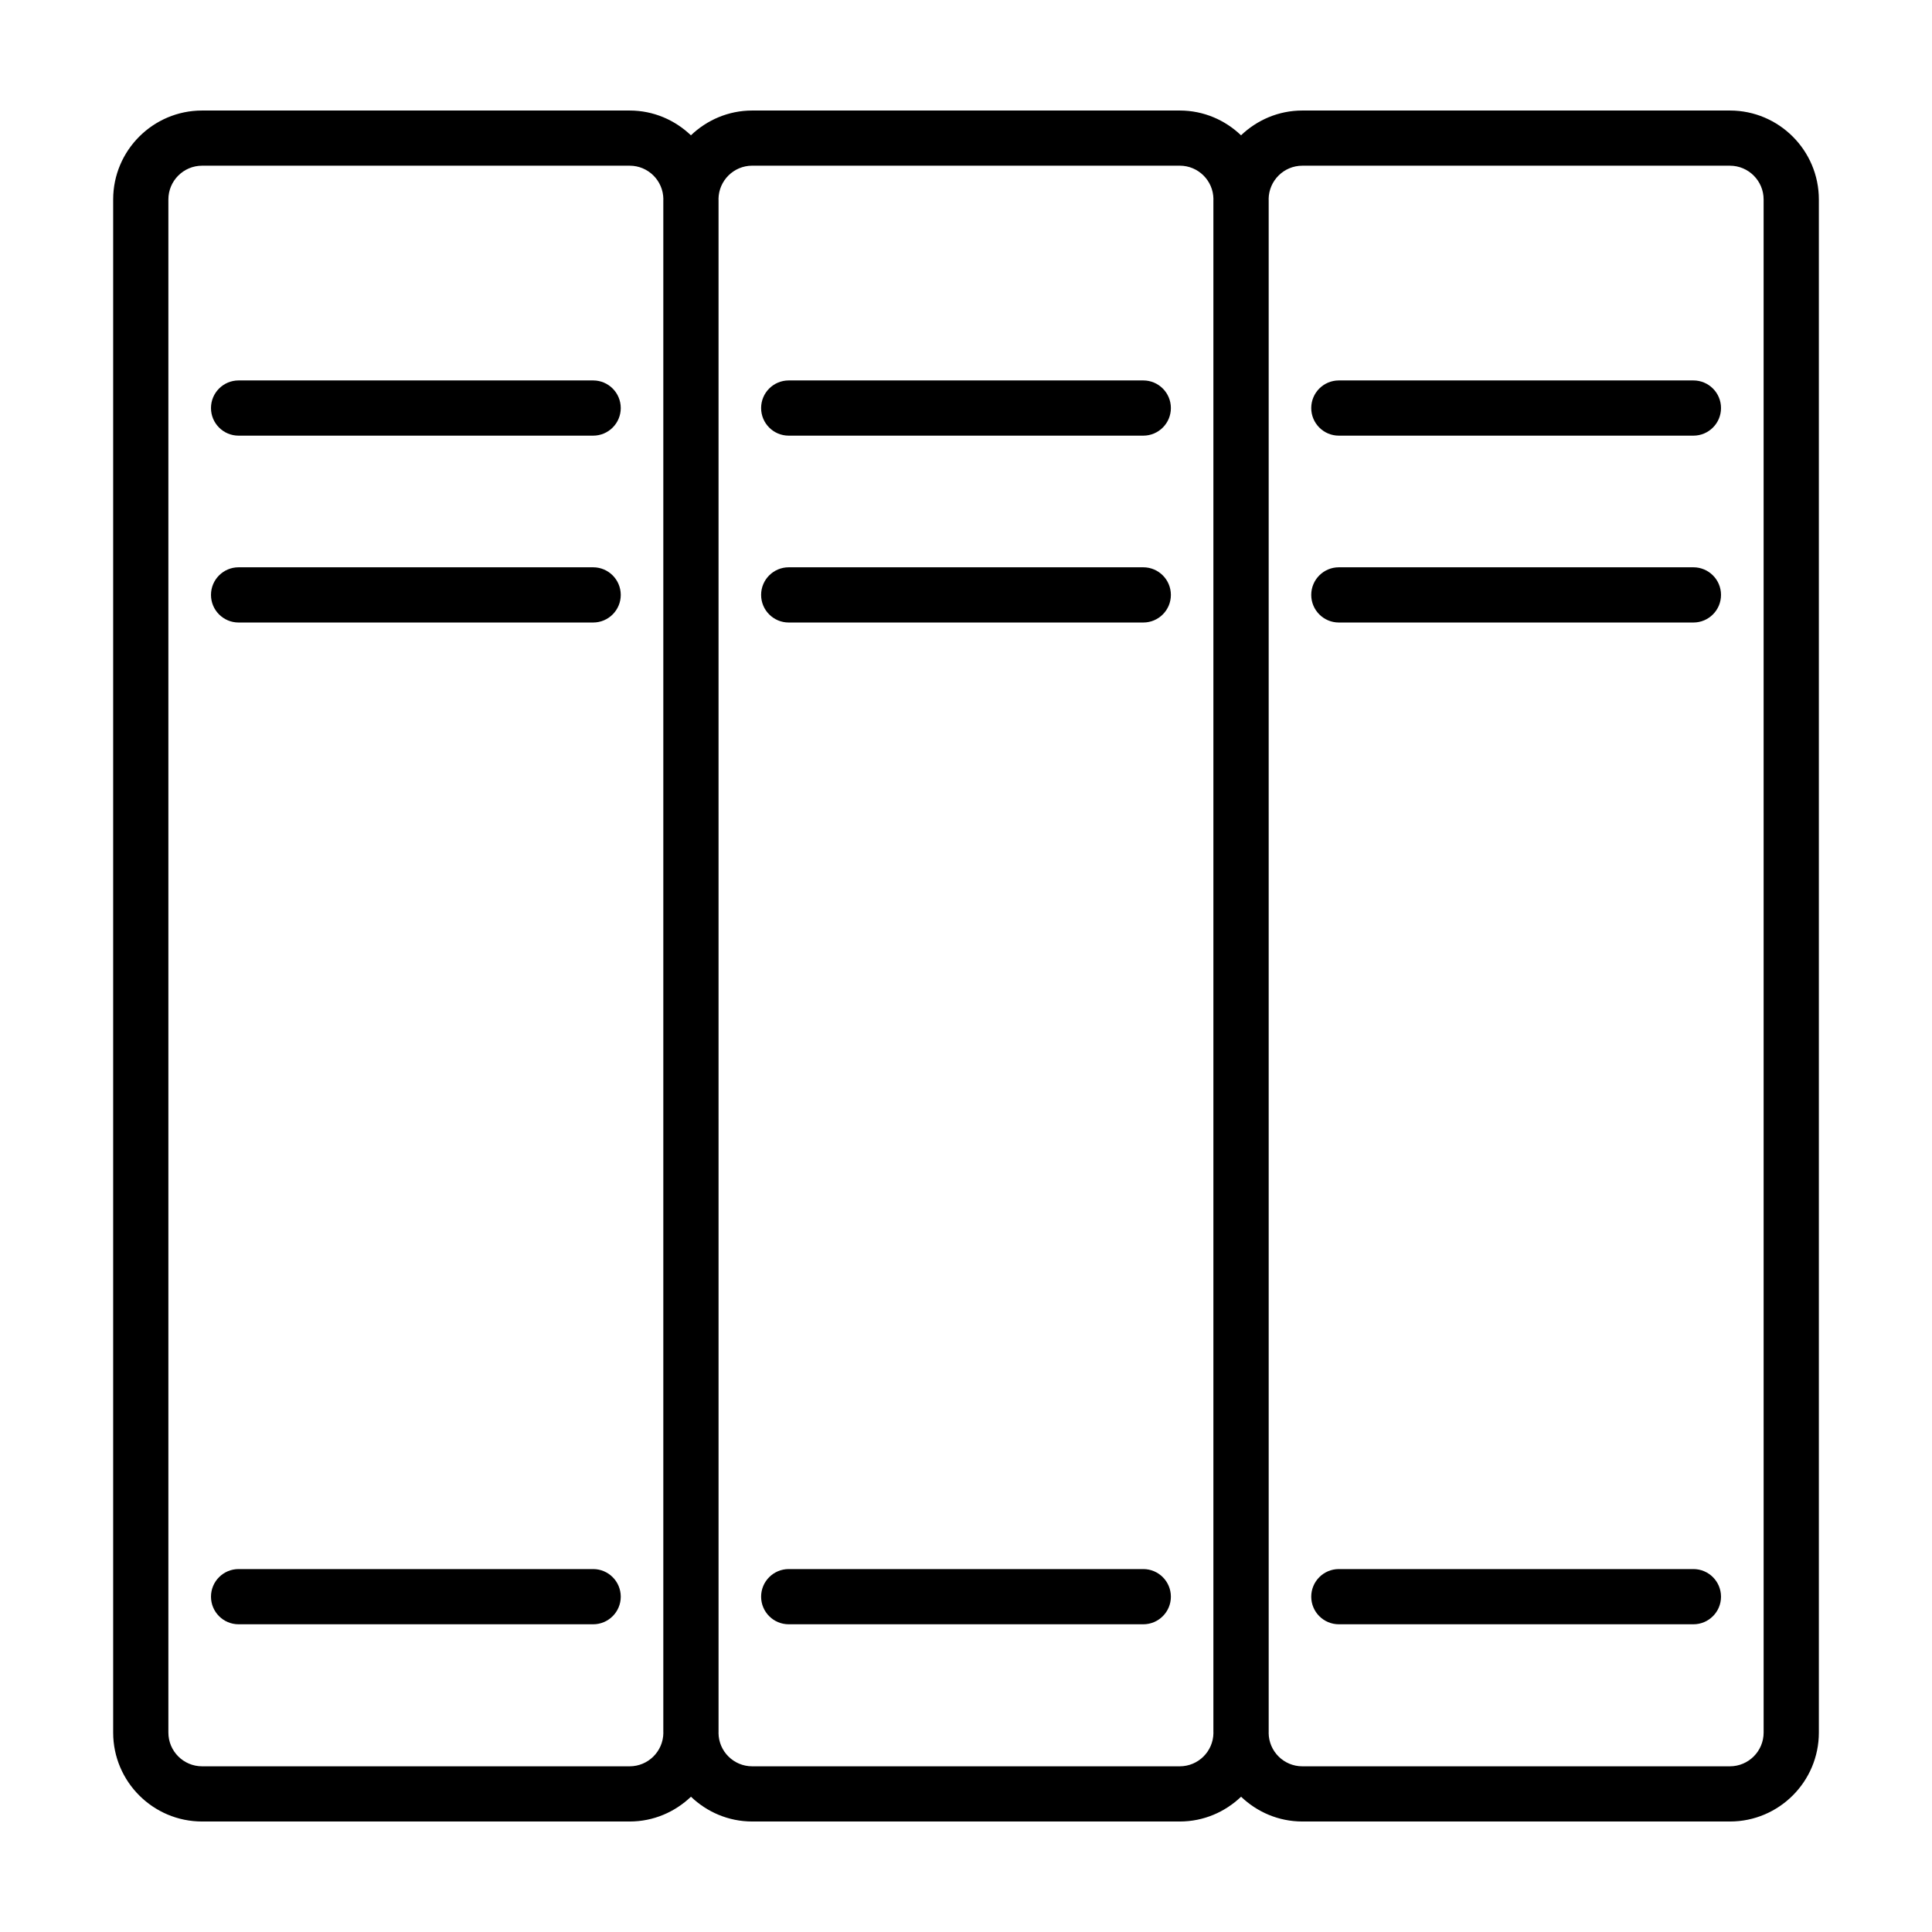
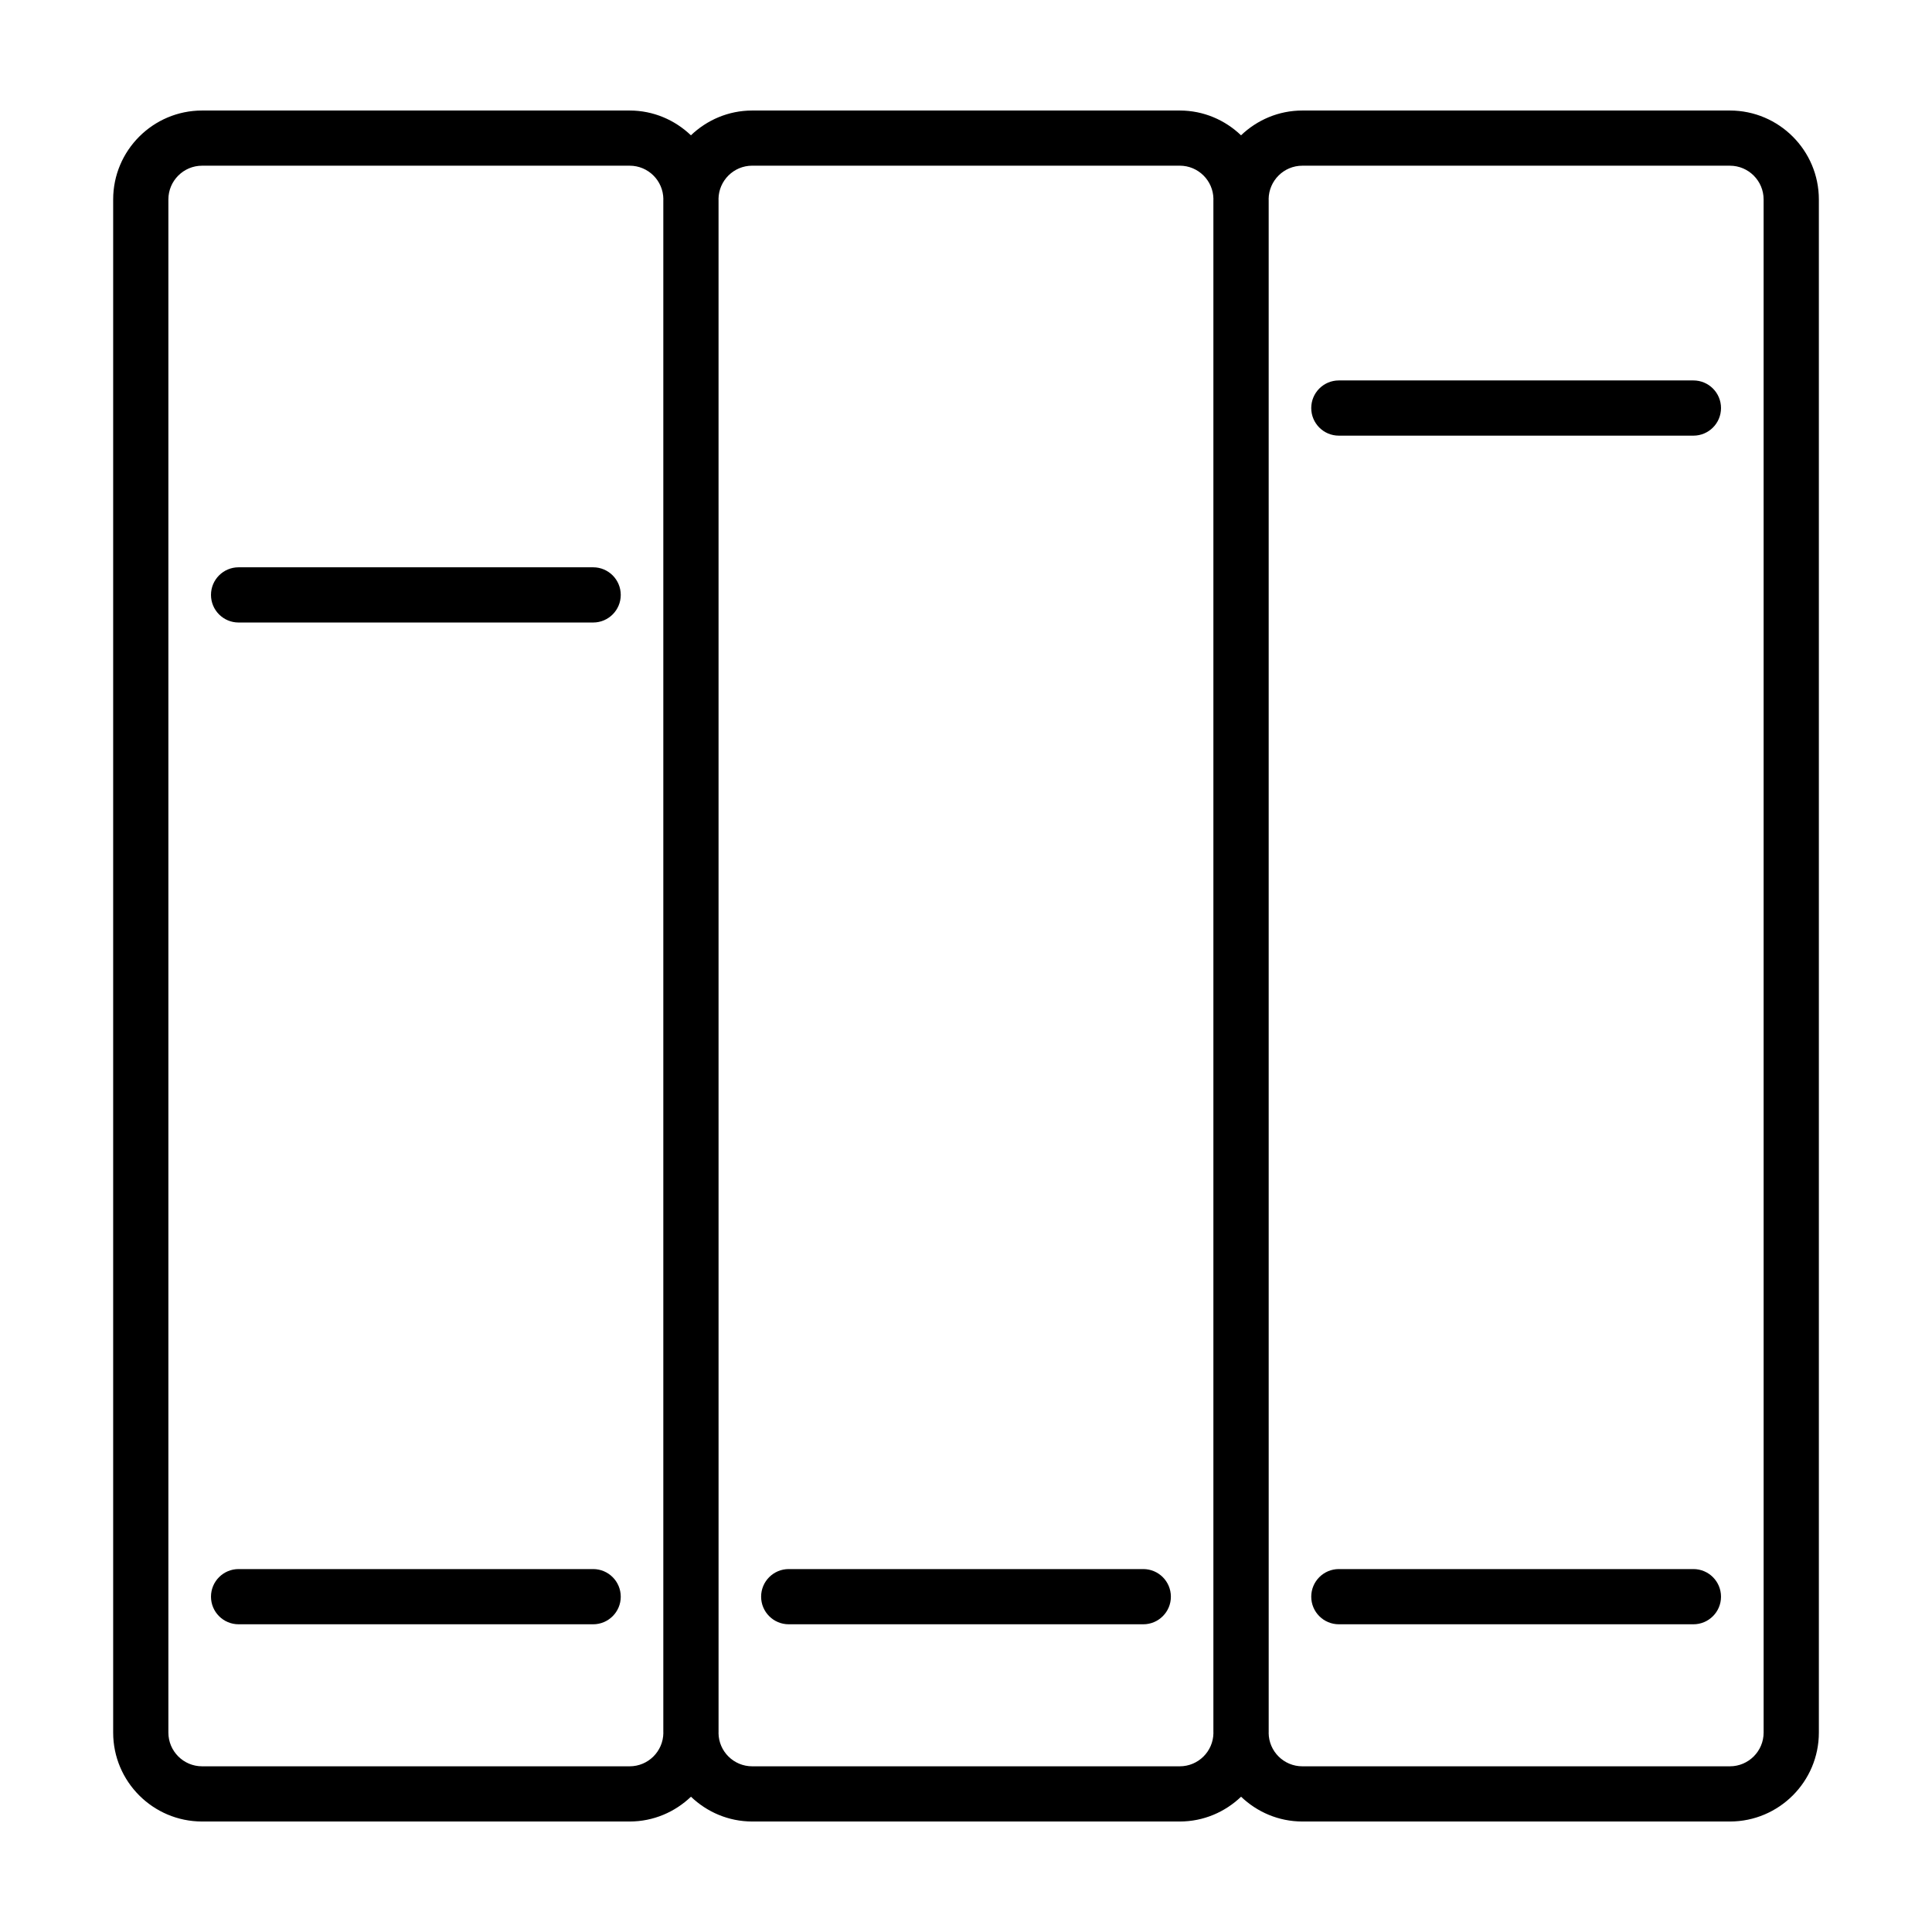
<svg xmlns="http://www.w3.org/2000/svg" fill="#000000" width="800px" height="800px" version="1.1" viewBox="144 144 512 512">
  <g>
-     <path d="m301.19 244.82h-93.961c-4.039 0-7.316 3.273-7.316 7.316 0 4.039 3.273 7.316 7.316 7.316h93.961c4.039 0 7.316-3.273 7.316-7.316-0.004-4.043-3.277-7.316-7.316-7.316z" />
    <path d="m301.19 294.34h-93.961c-4.039 0-7.316 3.273-7.316 7.316 0 4.039 3.273 7.316 7.316 7.316h93.961c4.039 0 7.316-3.273 7.316-7.316-0.004-4.043-3.277-7.316-7.316-7.316z" />
    <path d="m301.19 559.82h-93.961c-4.039 0-7.316 3.273-7.316 7.316 0 4.035 3.273 7.316 7.316 7.316h93.961c4.039 0 7.316-3.273 7.316-7.316-0.004-4.043-3.277-7.316-7.316-7.316z" />
-     <path d="m446.98 244.82h-93.961c-4.039 0-7.316 3.273-7.316 7.316 0 4.039 3.273 7.316 7.316 7.316h93.961c4.039 0 7.316-3.273 7.316-7.316-0.004-4.043-3.277-7.316-7.316-7.316z" />
-     <path d="m446.98 294.34h-93.961c-4.039 0-7.316 3.273-7.316 7.316 0 4.039 3.273 7.316 7.316 7.316h93.961c4.039 0 7.316-3.273 7.316-7.316-0.004-4.043-3.277-7.316-7.316-7.316z" />
    <path d="m446.98 559.82h-93.961c-4.039 0-7.316 3.273-7.316 7.316 0 4.035 3.273 7.316 7.316 7.316h93.961c4.039 0 7.316-3.273 7.316-7.316-0.004-4.043-3.277-7.316-7.316-7.316z" />
    <path d="m602.44 173.29h-113.31c-6.301 0-12.012 2.523-16.242 6.57-4.223-4.047-9.934-6.57-16.234-6.57h-113.31c-6.301 0-12.012 2.523-16.242 6.57-4.231-4.047-9.934-6.57-16.242-6.57h-113.3c-12.992 0-23.57 10.574-23.57 23.566v406.3c0 12.996 10.578 23.562 23.57 23.562h113.31c6.301 0 12.012-2.523 16.242-6.57 4.227 4.047 9.934 6.57 16.234 6.57h113.31c6.301 0 12.012-2.523 16.242-6.57 4.231 4.047 9.934 6.57 16.242 6.57h113.31c12.992 0 23.566-10.57 23.566-23.562v-406.3c-0.004-12.992-10.578-23.566-23.574-23.566zm-291.58 438.8h-113.3c-4.934 0-8.938-4.012-8.938-8.938v-406.3c0-4.934 4.012-8.941 8.938-8.941h113.31c4.898 0 8.879 3.953 8.926 8.844 0 0.035-0.012 0.066-0.012 0.098v406.3c0 0.035 0.012 0.066 0.012 0.098-0.055 4.883-4.035 8.84-8.934 8.84zm145.79 0h-113.31c-4.898 0-8.879-3.953-8.926-8.836 0-0.035 0.012-0.066 0.012-0.102l-0.004-406.3c0-0.035-0.012-0.066-0.012-0.102 0.055-4.887 4.035-8.844 8.926-8.844h113.31c4.898 0 8.879 3.953 8.926 8.844 0 0.035-0.012 0.066-0.012 0.102v406.3c0 0.035 0.012 0.066 0.012 0.102-0.051 4.879-4.023 8.836-8.922 8.836zm154.73-8.938c0 4.926-4.012 8.938-8.938 8.938h-113.31c-4.898 0-8.879-3.953-8.926-8.844 0-0.035 0.012-0.066 0.012-0.098l-0.004-406.29c0-0.035-0.012-0.066-0.012-0.098 0.055-4.887 4.031-8.848 8.926-8.848h113.31c4.934 0 8.938 4.012 8.938 8.941z" />
    <path d="m592.77 244.82h-93.961c-4.039 0-7.316 3.273-7.316 7.316 0 4.039 3.273 7.316 7.316 7.316h93.961c4.039 0 7.316-3.273 7.316-7.316 0-4.043-3.277-7.316-7.316-7.316z" />
-     <path d="m592.77 294.34h-93.961c-4.039 0-7.316 3.273-7.316 7.316 0 4.039 3.273 7.316 7.316 7.316h93.961c4.039 0 7.316-3.273 7.316-7.316 0-4.043-3.277-7.316-7.316-7.316z" />
    <path d="m592.77 559.82h-93.961c-4.039 0-7.316 3.273-7.316 7.316 0 4.035 3.273 7.316 7.316 7.316h93.961c4.039 0 7.316-3.273 7.316-7.316-0.004-4.043-3.277-7.316-7.316-7.316z" />
  </g>
</svg>